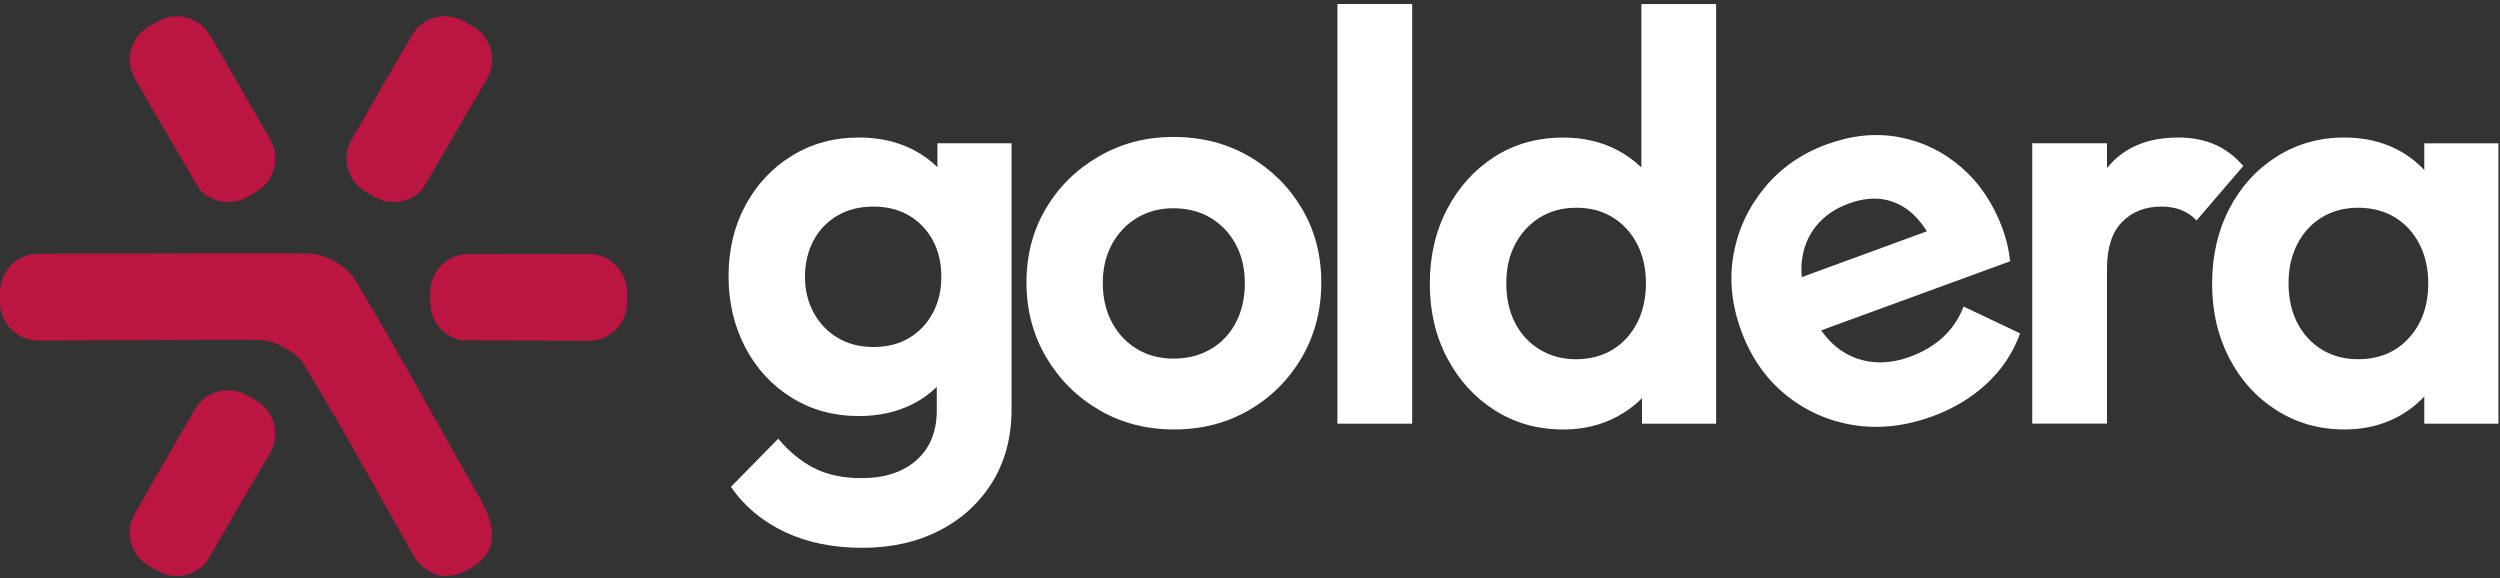
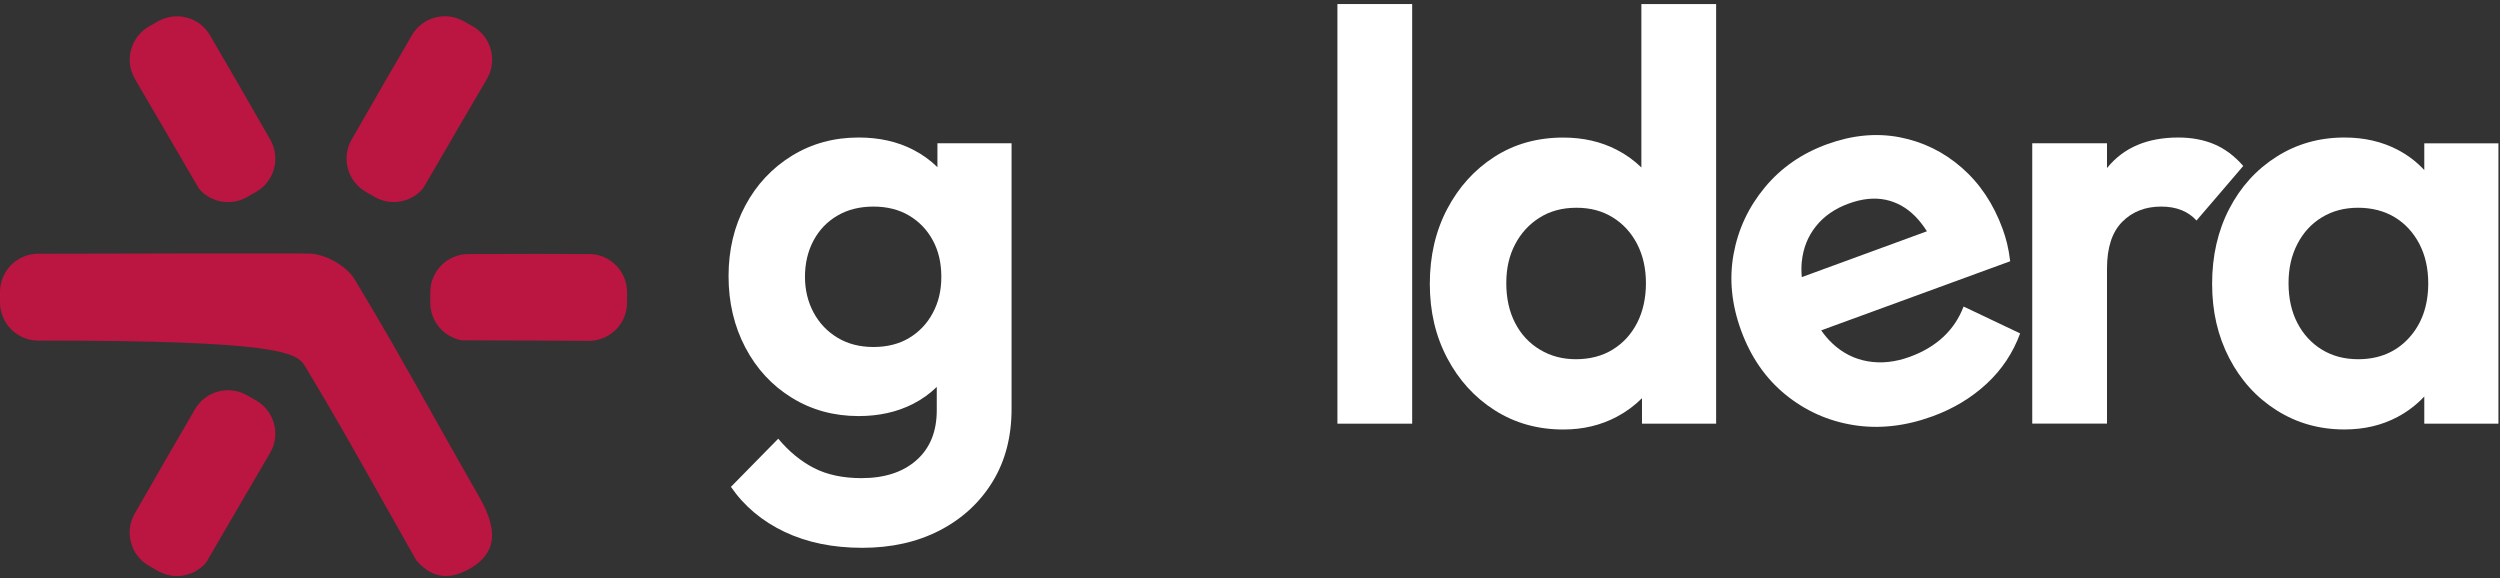
<svg xmlns="http://www.w3.org/2000/svg" width="493" height="114" viewBox="0 0 493 114" fill="none">
  <rect x="0" y="0" width="493" height="114" fill="#333333" stroke="none" />
-   <path d="M94.32 97.658C88.61 87.728 83.1 77.678 77.4 67.758C74.95 63.488 72.45 59.238 69.9 55.028C68.31 52.438 64.15 50.088 61.09 50.008C57.46 49.908 23.03 49.998 7.52 50.038C3.36 50.048 0 53.428 0 57.588V59.618C0 63.808 3.4 67.188 7.59 67.168C21.11 67.098 48.23 66.958 51.24 67.038C54.3 67.118 58.46 69.468 60.05 72.058C62.6 76.258 65.1 80.518 67.54 84.778C72.44 93.318 77.22 101.928 82.09 110.498C84.59 113.378 87.78 114.788 92.35 112.308C96.28 110.188 97.37 107.378 96.95 104.328C96.65 102.188 95.62 99.908 94.31 97.648L94.32 97.658Z" fill="#BB1541" />
+   <path d="M94.32 97.658C88.61 87.728 83.1 77.678 77.4 67.758C74.95 63.488 72.45 59.238 69.9 55.028C68.31 52.438 64.15 50.088 61.09 50.008C57.46 49.908 23.03 49.998 7.52 50.038C3.36 50.048 0 53.428 0 57.588V59.618C0 63.808 3.4 67.188 7.59 67.168C54.3 67.118 58.46 69.468 60.05 72.058C62.6 76.258 65.1 80.518 67.54 84.778C72.44 93.318 77.22 101.928 82.09 110.498C84.59 113.378 87.78 114.788 92.35 112.308C96.28 110.188 97.37 107.378 96.95 104.328C96.65 102.188 95.62 99.908 94.31 97.648L94.32 97.658Z" fill="#BB1541" />
  <path d="M116.13 50.098C113.23 50.098 109.68 50.078 105.8 50.068C100.71 50.068 96.02 50.088 92.37 50.098C88.21 50.098 84.85 53.488 84.85 57.648V59.678C84.85 63.388 87.52 66.478 91.05 67.108C95.36 67.128 99.94 67.148 104.27 67.158C104.41 67.158 104.56 67.158 104.7 67.158C108.92 67.188 112.87 67.208 116.07 67.218C116.53 67.218 116.98 67.178 117.43 67.098C120.97 66.478 123.66 63.388 123.66 59.668V57.638C123.66 53.478 120.3 50.098 116.14 50.088L116.13 50.098Z" fill="#BB1541" />
  <path d="M72.11 37.818L73.87 38.828C77.08 40.688 81.09 39.918 83.41 37.178C85.58 33.458 87.89 29.498 90.07 25.758C90.14 25.628 90.22 25.508 90.28 25.388C92.41 21.748 94.41 18.328 96.02 15.568C96.25 15.168 96.45 14.758 96.6 14.338C97.84 10.968 96.5 7.088 93.28 5.228L91.52 4.218C87.91 2.138 83.31 3.358 81.22 6.958C79.76 9.458 77.98 12.528 76.03 15.888C73.49 20.298 71.16 24.368 69.34 27.528C67.27 31.138 68.51 35.738 72.12 37.818H72.11Z" fill="#BB1541" />
  <path d="M50.51 78.978L48.75 77.968C45.14 75.888 40.54 77.108 38.45 80.708C36.99 83.208 35.21 86.278 33.26 89.638C30.72 94.048 28.39 98.118 26.57 101.278C24.5 104.888 25.74 109.488 29.35 111.568L31.11 112.578C34.32 114.438 38.33 113.668 40.65 110.928C42.82 107.208 45.13 103.248 47.31 99.508C47.38 99.378 47.46 99.258 47.52 99.138C49.65 95.498 51.65 92.078 53.26 89.318C53.49 88.918 53.69 88.508 53.84 88.088C55.08 84.718 53.74 80.838 50.52 78.978H50.51Z" fill="#BB1541" />
  <path d="M26.61 15.578C28.22 18.338 30.22 21.758 32.35 25.398C32.41 25.518 32.49 25.638 32.56 25.768C34.74 29.508 37.05 33.468 39.22 37.188C41.53 39.928 45.54 40.698 48.76 38.838L50.52 37.828C54.13 35.748 55.37 31.148 53.3 27.538C51.48 24.378 49.15 20.308 46.61 15.898C44.66 12.538 42.88 9.468 41.42 6.968C39.33 3.368 34.73 2.148 31.12 4.228L29.36 5.238C26.14 7.098 24.8 10.978 26.04 14.348C26.19 14.768 26.39 15.188 26.62 15.578H26.61Z" fill="#BB1541" />
  <path d="M179.27 66.658C177.28 67.838 174.94 68.428 172.24 68.428C169.54 68.428 167.18 67.818 165.16 66.598C163.13 65.378 161.56 63.718 160.43 61.618C159.31 59.518 158.74 57.178 158.74 54.578C158.74 51.978 159.3 49.528 160.43 47.428C161.55 45.328 163.13 43.688 165.16 42.508C167.18 41.328 169.55 40.738 172.24 40.738C174.93 40.738 177.28 41.328 179.27 42.508C181.26 43.688 182.81 45.308 183.94 47.368C185.06 49.428 185.63 51.828 185.63 54.578C185.63 57.328 185.07 59.628 183.94 61.728C182.82 63.828 181.26 65.468 179.27 66.648M184.84 32.948C183.47 31.608 181.88 30.458 180.06 29.518C176.95 27.918 173.37 27.118 169.32 27.118C164.44 27.118 160.06 28.318 156.16 30.718C152.26 33.118 149.2 36.388 146.99 40.508C144.78 44.628 143.67 49.288 143.67 54.468C143.67 59.648 144.78 64.348 146.99 68.548C149.2 72.748 152.26 76.048 156.16 78.448C160.06 80.848 164.44 82.048 169.32 82.048C173.29 82.048 176.84 81.268 179.95 79.698C181.76 78.788 183.35 77.648 184.73 76.298V80.898C184.73 85.098 183.4 88.378 180.74 90.738C178.08 93.098 174.46 94.288 169.89 94.288C166.22 94.288 163.09 93.618 160.5 92.288C157.91 90.948 155.57 89.028 153.47 86.508L144.14 96.008C146.76 99.818 150.29 102.778 154.71 104.878C159.14 106.978 164.23 108.028 170.01 108.028C175.79 108.028 180.88 106.888 185.31 104.598C189.73 102.308 193.2 99.118 195.71 95.038C198.22 90.958 199.48 86.168 199.48 80.678V28.258H184.86V32.938L184.84 32.948Z" fill="white" />
-   <path d="M243.74 63.568C242.57 65.818 240.93 67.578 238.79 68.828C236.65 70.088 234.19 70.718 231.42 70.718C228.65 70.718 226.32 70.088 224.22 68.828C222.12 67.568 220.47 65.818 219.27 63.568C218.07 61.318 217.47 58.748 217.47 55.838C217.47 52.928 218.07 50.388 219.27 48.168C220.47 45.958 222.12 44.218 224.22 42.958C226.32 41.698 228.72 41.068 231.42 41.068C234.12 41.068 236.63 41.698 238.73 42.958C240.83 44.218 242.48 45.948 243.68 48.168C244.88 50.378 245.48 52.938 245.48 55.838C245.48 58.738 244.9 61.318 243.74 63.568ZM246.33 30.838C241.94 28.288 236.98 27.008 231.43 27.008C225.88 27.008 221.12 28.288 216.7 30.838C212.27 33.398 208.79 36.828 206.24 41.138C203.69 45.448 202.42 50.318 202.42 55.728C202.42 61.138 203.72 66.048 206.3 70.438C208.89 74.828 212.38 78.298 216.76 80.858C221.14 83.418 226.08 84.688 231.55 84.688C237.02 84.688 241.95 83.408 246.34 80.858C250.73 78.298 254.19 74.828 256.74 70.438C259.29 66.048 260.56 61.148 260.56 55.728C260.56 50.308 259.29 45.448 256.74 41.138C254.19 36.828 250.72 33.398 246.34 30.838" fill="white" />
  <path d="M278.48 0.798H263.74V83.548H278.48V0.798Z" fill="white" />
  <path d="M318.01 68.948C315.95 70.208 313.53 70.838 310.75 70.838C308.12 70.838 305.76 70.208 303.67 68.948C301.57 67.688 299.94 65.938 298.78 63.688C297.62 61.438 297.04 58.828 297.04 55.848C297.04 52.868 297.62 50.398 298.78 48.178C299.94 45.968 301.55 44.208 303.61 42.918C305.67 41.618 308.09 40.968 310.87 40.968C313.65 40.968 315.95 41.598 318.01 42.858C320.07 44.118 321.68 45.878 322.84 48.118C324 50.368 324.58 52.948 324.58 55.838C324.58 58.728 324 61.428 322.84 63.678C321.68 65.928 320.07 67.688 318.01 68.938M323.69 33.038C322.27 31.648 320.64 30.468 318.8 29.528C315.69 27.928 312.18 27.128 308.28 27.128C303.18 27.128 298.66 28.388 294.73 30.908C290.79 33.428 287.68 36.858 285.39 41.208C283.1 45.558 281.96 50.478 281.96 55.968C281.96 61.458 283.1 66.268 285.39 70.618C287.68 74.968 290.81 78.398 294.78 80.918C298.75 83.438 303.25 84.698 308.28 84.698C312.18 84.698 315.7 83.858 318.85 82.178C320.73 81.178 322.37 79.958 323.8 78.518V83.548H338.42V0.798H323.68V33.038H323.69Z" fill="white" />
  <path d="M355.32 51.568C355.59 48.918 356.52 46.598 358.11 44.608C359.7 42.618 361.86 41.118 364.61 40.128C367.22 39.178 369.62 38.938 371.82 39.388C374.02 39.848 375.98 40.938 377.68 42.658C378.5 43.488 379.27 44.478 379.99 45.608L355.31 54.648C355.21 53.588 355.22 52.568 355.31 51.568M383.2 66.458C381.41 68.118 379.22 69.418 376.61 70.368C373.72 71.418 370.96 71.708 368.31 71.248C365.67 70.788 363.34 69.608 361.33 67.708C360.53 66.958 359.8 66.098 359.14 65.148L396.41 51.518C396.25 50.198 396.04 49.038 395.8 48.038C395.55 47.038 395.26 46.068 394.92 45.138C393.12 40.208 390.43 36.188 386.86 33.068C383.29 29.948 379.21 27.958 374.62 27.068C370.03 26.188 365.27 26.638 360.33 28.428C355.32 30.248 351.22 33.088 348.01 36.968C344.8 40.848 342.75 45.228 341.86 50.128C340.97 55.028 341.47 60.048 343.35 65.188C345.26 70.408 348.17 74.608 352.08 77.808C356 80.998 360.46 83.008 365.47 83.818C370.48 84.628 375.66 84.068 381.01 82.128C385.17 80.618 388.75 78.468 391.76 75.678C394.77 72.888 396.97 69.578 398.37 65.748L387.22 60.448C386.32 62.798 384.98 64.808 383.19 66.468" fill="white" />
  <path d="M436.64 28.438C434.54 27.558 432.18 27.118 429.56 27.118C423.49 27.118 418.84 29.078 415.61 33.008C415.57 33.058 415.54 33.108 415.5 33.158V28.258H400.76V83.538H415.5V52.978C415.5 48.858 416.49 45.788 418.48 43.768C420.47 41.748 423.04 40.738 426.18 40.738C427.68 40.738 429.01 40.968 430.17 41.428C431.33 41.888 432.33 42.578 433.15 43.488L442.37 32.728C440.64 30.748 438.73 29.318 436.63 28.438" fill="white" />
  <path d="M475.03 66.658C472.48 69.448 469.14 70.838 465.02 70.838C462.32 70.838 459.94 70.208 457.88 68.948C455.82 67.688 454.21 65.938 453.04 63.688C451.88 61.438 451.3 58.828 451.3 55.848C451.3 52.868 451.88 50.378 453.04 48.118C454.2 45.868 455.81 44.108 457.88 42.858C459.94 41.598 462.32 40.968 465.02 40.968C467.72 40.968 470.21 41.598 472.27 42.858C474.33 44.118 475.94 45.878 477.11 48.118C478.27 50.368 478.85 52.948 478.85 55.848C478.85 60.278 477.58 63.878 475.03 66.658ZM478.07 28.268V33.538C476.58 31.928 474.82 30.578 472.78 29.518C469.7 27.918 466.22 27.118 462.32 27.118C457.37 27.118 452.91 28.378 448.94 30.898C444.96 33.418 441.85 36.848 439.6 41.198C437.35 45.548 436.23 50.468 436.23 55.958C436.23 61.448 437.35 66.258 439.6 70.608C441.85 74.958 444.96 78.388 448.94 80.908C452.91 83.428 457.38 84.688 462.32 84.688C466.22 84.688 469.7 83.868 472.78 82.228C474.82 81.138 476.57 79.788 478.07 78.188V83.548H492.69V28.268H478.07Z" fill="white" />
</svg>